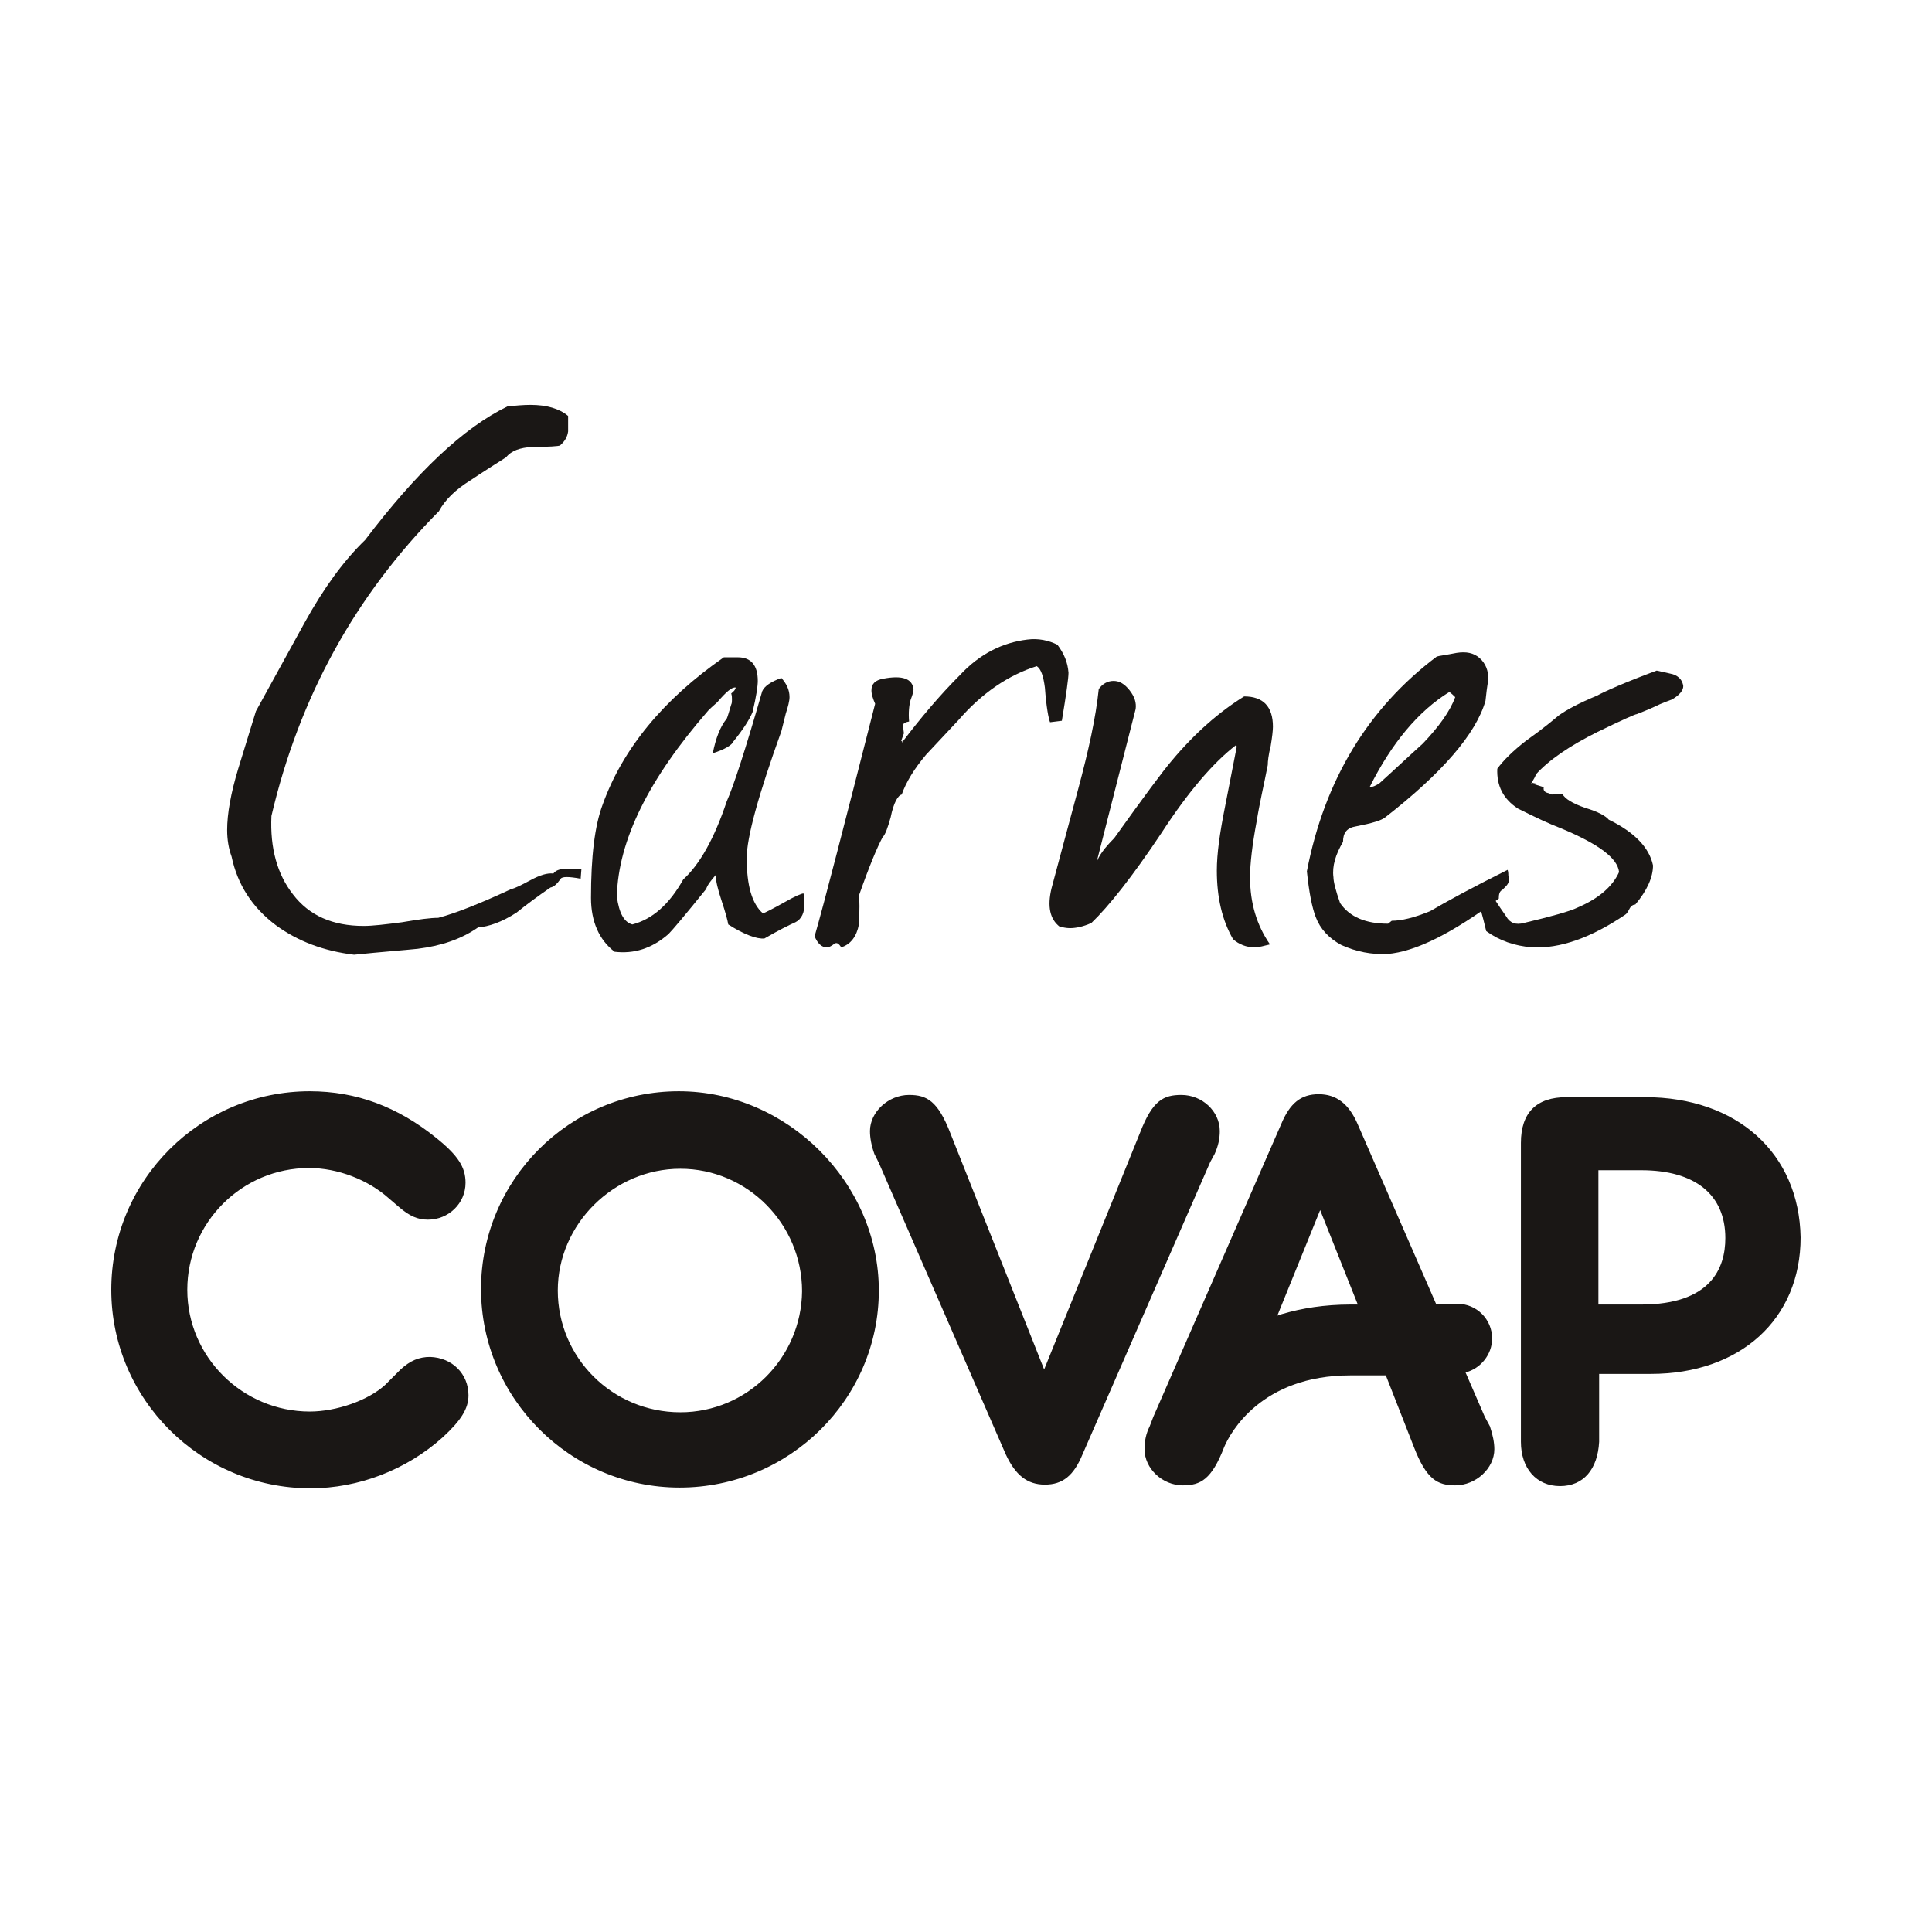
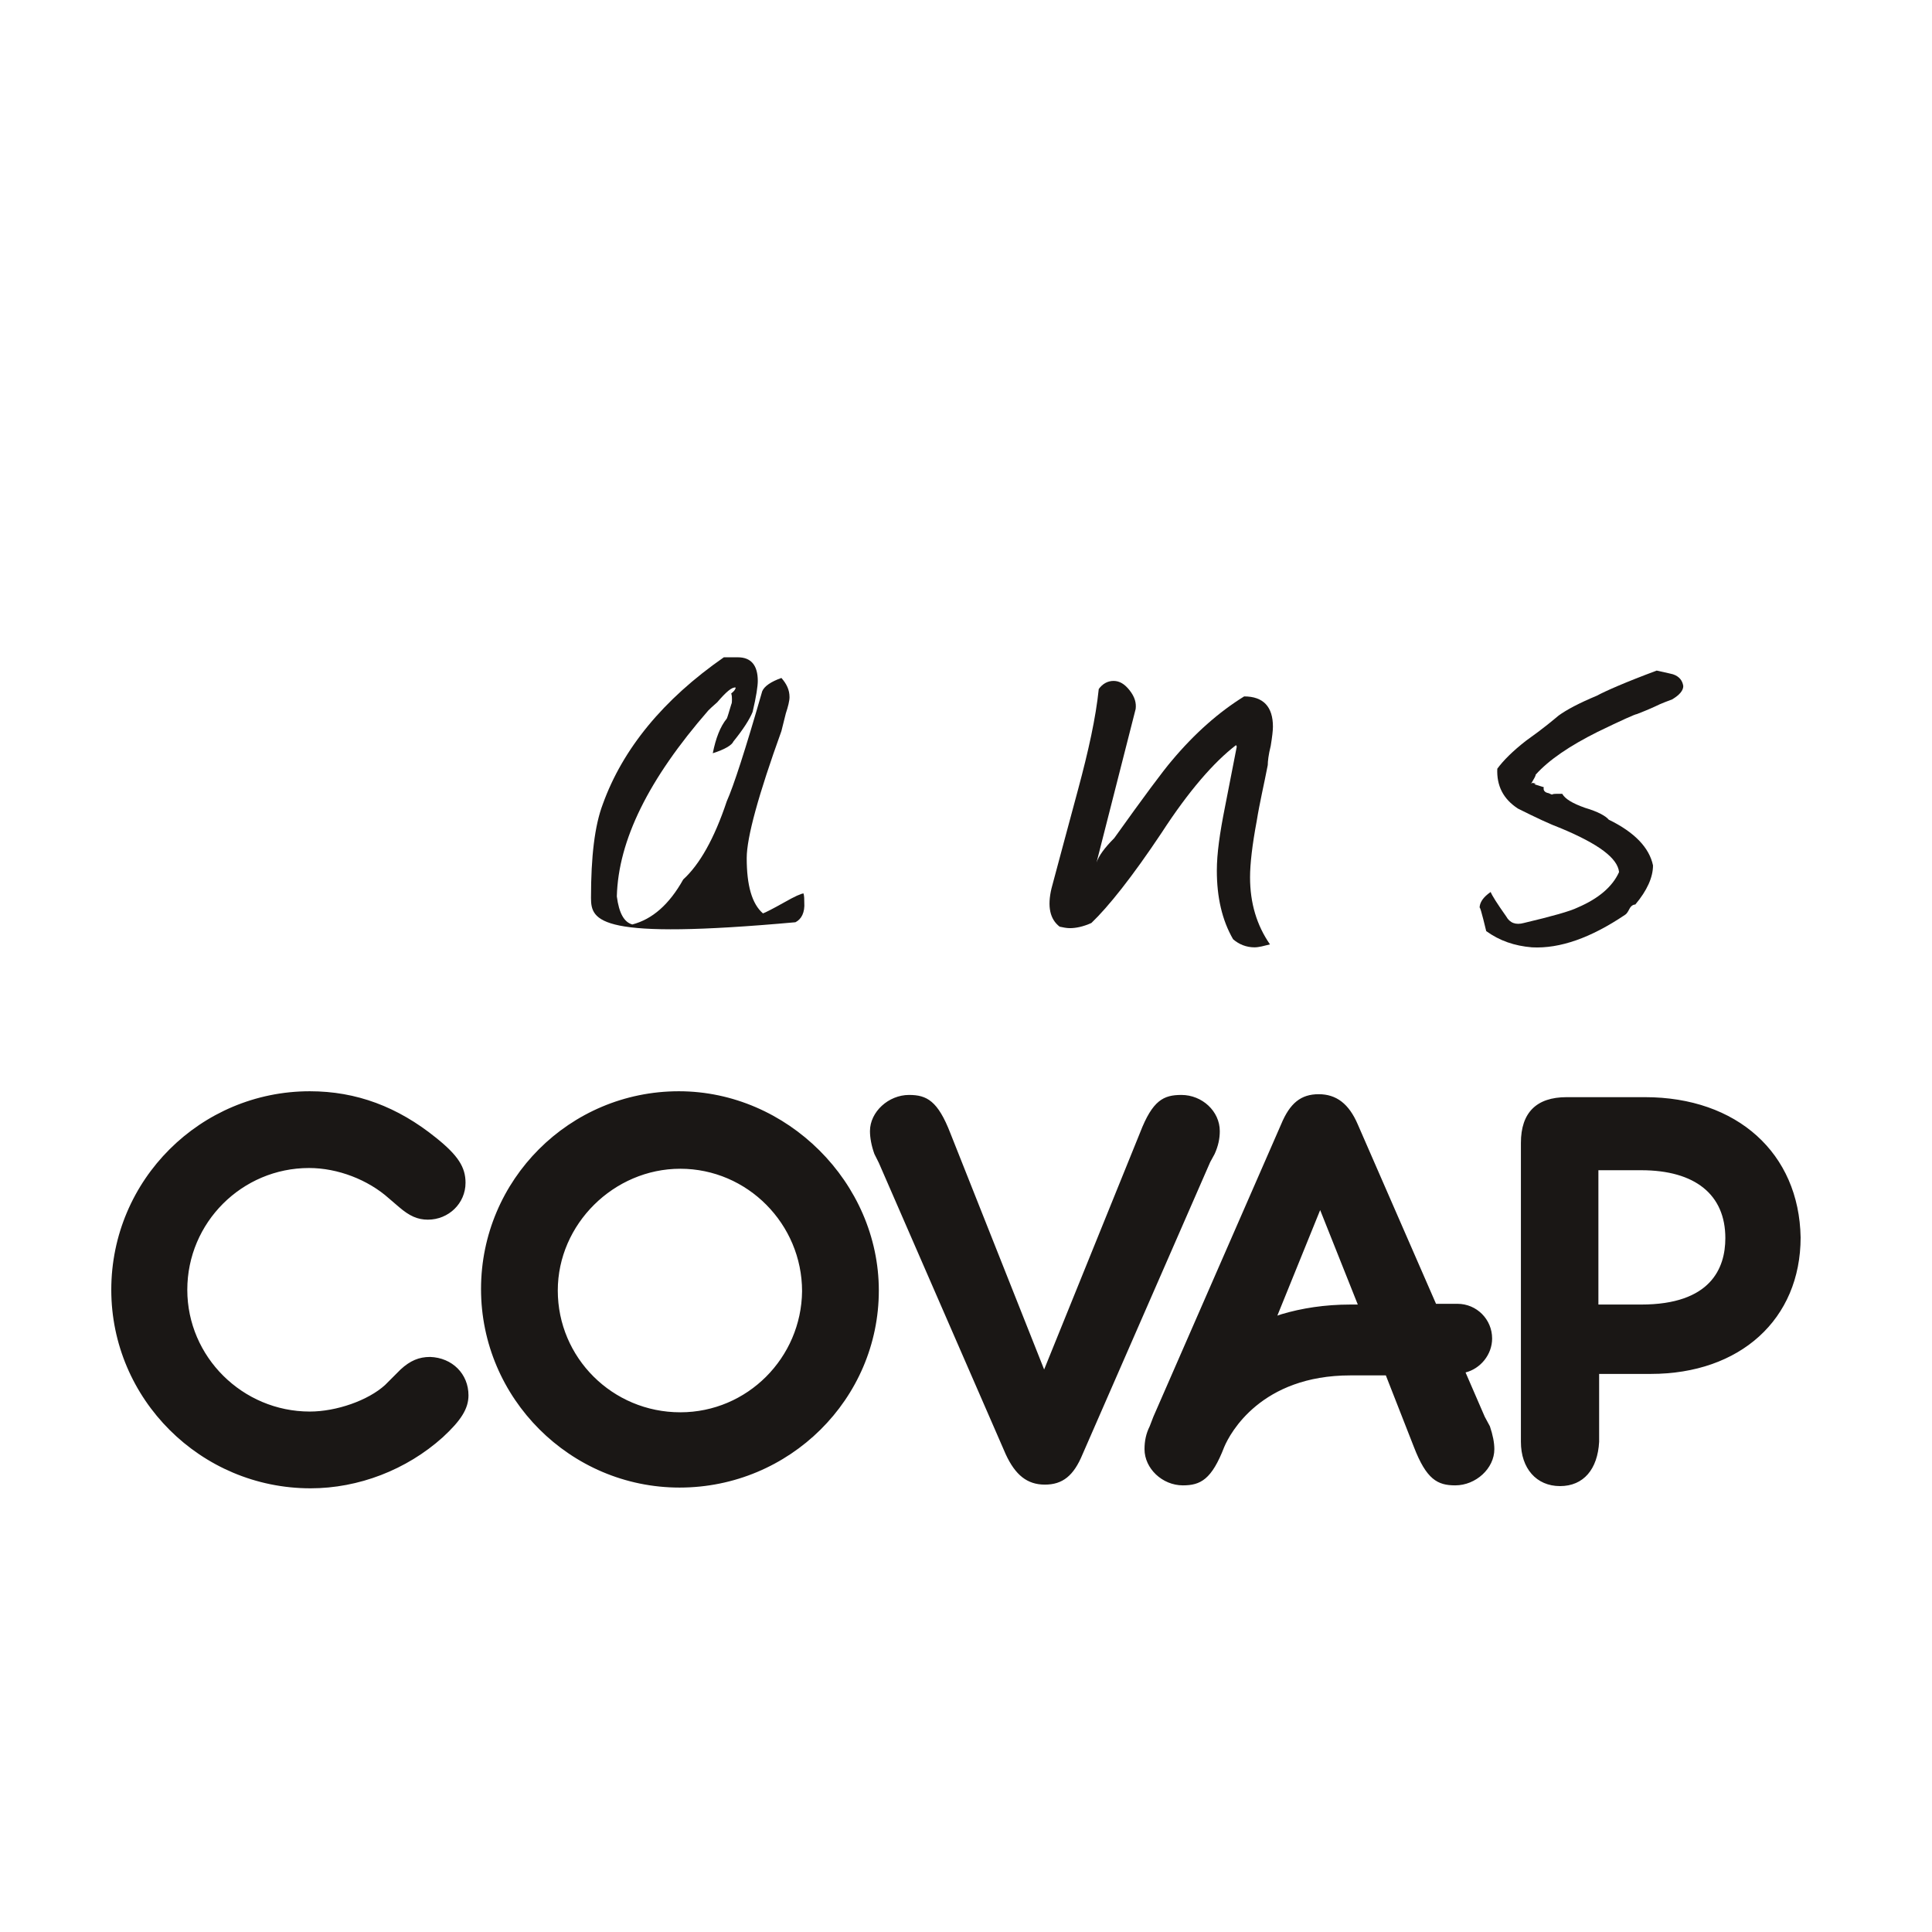
<svg xmlns="http://www.w3.org/2000/svg" version="1.1" id="logo-carnes-covap" x="0px" y="0px" viewBox="0 0 500 500" xml:space="preserve" width="500" height="500">
  <style type="text/css">
	.st0{fill:none;}
</style>
  <g id="g20" style="fill:#1a1715;fill-opacity:1" transform="matrix(1.91,0,0,1.91,28.799,104.786)">
    <path class="st0" d="m 76.9,93 c -14.8,0 -26.8,12 -26.8,26.8 0,14.8 12.1,26.9 26.9,26.9 14.9,0 27,-12 27,-26.7 0,-14.6 -12.4,-27 -27.1,-27 z m 0.2,43.5 c -9.2,0 -16.6,-7.4 -16.6,-16.5 0,-9 7.6,-16.5 16.6,-16.5 9.1,0 16.5,7.5 16.5,16.6 -0.1,9 -7.4,16.4 -16.5,16.4 z m -28.7,-2.3 c 0,1.8 -1,3.4 -3.5,5.7 C 40,144.3 33.5,146.8 27,146.8 12.1,146.8 0,134.7 0,119.9 0,105 12.1,93 26.9,93 c 6.3,0 11.9,2.1 17.1,6.3 3,2.4 4,4 4,6.1 0,2.8 -2.3,5 -5.1,5 -1.4,0 -2.5,-0.5 -3.9,-1.7 l -1.4,-1.2 c -2.8,-2.5 -6.9,-4.1 -10.8,-4.1 -9.1,0 -16.5,7.4 -16.5,16.5 0,9.1 7.5,16.5 16.6,16.5 3.6,0 7.9,-1.5 10.2,-3.6 l 2.1,-2.1 c 1.3,-1.2 2.5,-1.7 4,-1.7 3,0.1 5.2,2.3 5.2,5.2 z m 100.5,-31.6 -17.3,39.6 c -1.2,2.9 -2.7,4.1 -5.1,4.1 -2.4,0 -4,-1.3 -5.3,-4.1 l -17.2,-39.5 -0.6,-1.2 c -0.4,-1.1 -0.6,-2.2 -0.6,-3.1 0,-2.6 2.5,-4.9 5.3,-4.9 2.4,0 3.9,0.8 5.6,5.2 l 12.7,32 13,-32.1 c 1.7,-4.4 3.2,-5.1 5.6,-5.1 2.8,0 5.2,2.2 5.2,4.9 0,1 -0.2,2 -0.7,3.1 z m 37.2,34.5 -2.6,-6 c 2,-0.5 3.6,-2.4 3.6,-4.6 0,-2.6 -2.1,-4.7 -4.7,-4.7 h -2.9 L 168.9,97.5 c -1.2,-2.8 -2.9,-4.1 -5.3,-4.1 -2.4,0 -3.9,1.2 -5.1,4.1 l -17.3,39.6 -0.5,1.3 c -0.5,1 -0.7,2 -0.7,3.1 0,2.6 2.4,4.9 5.2,4.9 2.4,0 3.9,-0.8 5.6,-5.2 0,0 0,0 0,0 0.8,-1.9 5,-9.7 17.1,-9.7 h 4.8 l 3.8,9.7 c 1.7,4.4 3.2,5.2 5.6,5.2 2.8,0 5.3,-2.3 5.3,-4.9 0,-0.9 -0.2,-1.9 -0.6,-3.1 z m -18.2,-15.2 c -3.5,0 -6.6,0.5 -9.3,1.3 l -0.6,0.2 5.8,-14.3 5.1,12.8 z m 39.9,-28.1 h -10.6 c -4.1,0 -6.2,2.1 -6.2,6.2 v 40.5 c 0,3.6 2.1,6 5.3,6 3.2,0 5.1,-2.3 5.3,-6 v -9.2 h 7 c 12.1,0 20.3,-7.4 20.3,-18.5 -0.2,-11.4 -8.6,-19 -21.1,-19 z m -0.5,28.1 h -5.8 v -18.2 h 5.8 c 7.3,0 11.4,3.3 11.4,9.2 0,4.1 -2,9 -11.4,9 z" id="path4" style="fill:#1a1715;fill-opacity:1" />
    <g id="g18" style="fill:#1a1715;fill-opacity:1">
-       <path class="st0" d="m 60.9,64.2 c -0.5,0.7 -0.9,1.1 -1.4,1.2 -1.6,1.1 -3.1,2.2 -4.6,3.4 -2,1.3 -3.8,1.9 -5.2,2 -2.3,1.6 -5,2.5 -8.2,2.9 -1.9,0.2 -4.7,0.4 -8.6,0.8 -4.1,-0.5 -7.6,-1.8 -10.6,-4 -3.2,-2.4 -5.2,-5.5 -6,-9.3 -0.4,-1.1 -0.6,-2.3 -0.6,-3.6 0,-2.2 0.5,-5 1.5,-8.3 l 2.4,-7.8 6.6,-12 C 28.8,24.8 31.5,21.1 34.4,18.3 41.3,9.2 47.7,3.1 53.7,0.2 54.8,0.1 55.8,0 56.8,0 59,0 60.7,0.5 61.9,1.5 v 2.1 c -0.1,0.7 -0.4,1.3 -1.1,1.9 -0.2,0.1 -1.5,0.2 -3.8,0.2 -1.6,0.1 -2.8,0.5 -3.5,1.4 -1.1,0.7 -2.7,1.7 -4.8,3.1 -2.1,1.3 -3.5,2.7 -4.3,4.2 -11.3,11.4 -18.9,25.1 -22.7,41.3 -0.2,4.4 0.8,7.9 2.9,10.6 2.2,2.9 5.4,4.3 9.6,4.3 1.2,0 2.9,-0.2 5.2,-0.5 2.3,-0.4 3.9,-0.6 4.9,-0.6 2.3,-0.6 5.6,-1.9 9.9,-3.9 0.5,-0.1 1.3,-0.5 2.6,-1.2 1.3,-0.7 2.3,-1 3.1,-0.9 0.3,-0.4 0.8,-0.6 1.4,-0.6 h 2.4 l -0.1,1.3 c -1.6,-0.3 -2.5,-0.3 -2.7,0 z" id="path6" style="fill:#1a1715;fill-opacity:1" />
-       <path class="st0" d="m 92.7,70.1 c -0.9,0.4 -2.3,1.1 -4.2,2.2 -1,0.1 -2.7,-0.5 -4.9,-1.9 -0.1,-0.6 -0.4,-1.7 -0.9,-3.2 -0.5,-1.5 -0.8,-2.7 -0.8,-3.5 -0.6,0.7 -1.1,1.3 -1.3,1.9 -2.9,3.6 -4.6,5.6 -5.1,6.1 -2.3,2 -4.7,2.7 -7.3,2.4 C 66.1,72.5 65,70 65,66.8 65,61.2 65.5,57 66.6,54.1 69.3,46.6 74.8,39.9 83,34.2 h 1.9 c 1.8,0 2.7,1.1 2.7,3.2 0,0.7 -0.2,2.1 -0.7,4.2 -0.4,1 -1.3,2.4 -2.6,4 -0.2,0.5 -1.2,1.1 -2.8,1.6 0.4,-2 1,-3.6 1.9,-4.7 0.1,-0.2 0.3,-0.9 0.6,-1.9 0.1,-0.2 0.1,-0.4 0.1,-0.7 0,-0.2 0,-0.5 -0.1,-0.8 0.4,-0.3 0.6,-0.6 0.6,-0.8 -0.5,-0.1 -1.3,0.6 -2.5,2 -0.2,0.2 -0.6,0.5 -1.2,1.1 -8.1,9.3 -12.2,17.6 -12.4,25.2 0.3,2.3 1,3.5 2.1,3.8 2.7,-0.7 5,-2.7 6.9,-6.1 2.2,-2 4.2,-5.5 5.9,-10.6 0.9,-2 2.5,-6.9 4.8,-14.9 0.3,-0.7 1.2,-1.3 2.6,-1.8 0.7,0.8 1.1,1.6 1.1,2.6 0,0.5 -0.2,1.3 -0.5,2.2 -0.3,1.2 -0.5,2 -0.6,2.4 -3.1,8.6 -4.7,14.4 -4.7,17.2 0,3.7 0.7,6.2 2.2,7.5 0.3,-0.1 1.3,-0.6 2.9,-1.5 1.4,-0.8 2.3,-1.2 2.6,-1.2 0.1,0.4 0.1,0.8 0.1,1.2 0.1,1.4 -0.4,2.3 -1.2,2.7 z" id="path8" style="fill:#1a1715;fill-opacity:1" />
-       <path class="st0" d="m 107.1,45.8 c 2.5,-3.3 5.1,-6.4 7.9,-9.2 2.7,-2.9 5.8,-4.4 9.1,-4.8 1.5,-0.2 2.9,0.1 4.1,0.7 0.9,1.2 1.4,2.4 1.5,3.8 0,0.7 -0.3,2.9 -0.9,6.5 l -1.6,0.2 c -0.2,-0.5 -0.5,-2 -0.7,-4.7 -0.2,-1.5 -0.5,-2.5 -1.1,-2.9 -3.8,1.2 -7.4,3.6 -10.6,7.3 -1.5,1.6 -2.9,3.1 -4.4,4.7 -1.6,1.9 -2.7,3.7 -3.3,5.4 -0.5,0.1 -1.1,1.1 -1.5,3.1 -0.4,1.4 -0.7,2.3 -1.1,2.7 -0.7,1.3 -1.8,3.9 -3.2,7.9 0.1,0.6 0.1,1.9 0,3.9 -0.3,1.6 -1.1,2.7 -2.4,3.1 C 98.6,73 98.3,72.8 98,73 c -0.4,0.3 -0.7,0.5 -1.1,0.5 -0.6,0 -1.2,-0.5 -1.6,-1.5 1.3,-4.5 4,-15 8.2,-31.5 -0.3,-0.7 -0.5,-1.3 -0.5,-1.8 0,-0.9 0.5,-1.4 1.6,-1.6 2.6,-0.5 4,0 4.1,1.5 0,0.2 -0.1,0.6 -0.4,1.4 -0.2,0.7 -0.3,1.7 -0.2,2.9 -0.5,0.1 -0.7,0.2 -0.8,0.4 0,0.2 0,0.5 0.1,1.2 l -0.4,1.1 c 0.2,-0.2 0.2,0 0.1,0.2 z" id="path10" style="fill:#1a1715;fill-opacity:1" />
+       <path class="st0" d="m 92.7,70.1 C 66.1,72.5 65,70 65,66.8 65,61.2 65.5,57 66.6,54.1 69.3,46.6 74.8,39.9 83,34.2 h 1.9 c 1.8,0 2.7,1.1 2.7,3.2 0,0.7 -0.2,2.1 -0.7,4.2 -0.4,1 -1.3,2.4 -2.6,4 -0.2,0.5 -1.2,1.1 -2.8,1.6 0.4,-2 1,-3.6 1.9,-4.7 0.1,-0.2 0.3,-0.9 0.6,-1.9 0.1,-0.2 0.1,-0.4 0.1,-0.7 0,-0.2 0,-0.5 -0.1,-0.8 0.4,-0.3 0.6,-0.6 0.6,-0.8 -0.5,-0.1 -1.3,0.6 -2.5,2 -0.2,0.2 -0.6,0.5 -1.2,1.1 -8.1,9.3 -12.2,17.6 -12.4,25.2 0.3,2.3 1,3.5 2.1,3.8 2.7,-0.7 5,-2.7 6.9,-6.1 2.2,-2 4.2,-5.5 5.9,-10.6 0.9,-2 2.5,-6.9 4.8,-14.9 0.3,-0.7 1.2,-1.3 2.6,-1.8 0.7,0.8 1.1,1.6 1.1,2.6 0,0.5 -0.2,1.3 -0.5,2.2 -0.3,1.2 -0.5,2 -0.6,2.4 -3.1,8.6 -4.7,14.4 -4.7,17.2 0,3.7 0.7,6.2 2.2,7.5 0.3,-0.1 1.3,-0.6 2.9,-1.5 1.4,-0.8 2.3,-1.2 2.6,-1.2 0.1,0.4 0.1,0.8 0.1,1.2 0.1,1.4 -0.4,2.3 -1.2,2.7 z" id="path8" style="fill:#1a1715;fill-opacity:1" />
      <path class="st0" d="m 156.7,48.8 c -0.5,2.6 -1.1,5.1 -1.5,7.6 -0.6,3.2 -0.9,5.8 -0.9,7.6 0,3.5 0.9,6.5 2.7,9.1 -0.8,0.2 -1.5,0.4 -2.1,0.4 -1.1,0 -2.1,-0.4 -2.9,-1.1 -1.5,-2.6 -2.2,-5.7 -2.2,-9.3 0,-2.3 0.4,-5.1 1.1,-8.6 l 1.6,-8.2 -0.1,-0.2 c -3,2.3 -6.4,6.2 -10.1,11.9 -4,6 -7.2,10 -9.5,12.2 -1.1,0.5 -2.1,0.7 -2.9,0.7 -0.5,0 -0.9,-0.1 -1.4,-0.2 -1.3,-1 -1.7,-2.7 -1.1,-5.2 0.9,-3.4 2.1,-7.8 3.6,-13.4 1.4,-5.2 2.4,-9.7 2.8,-13.6 0.5,-0.7 1.2,-1.1 2,-1.1 0.8,0 1.5,0.4 2.2,1.3 0.7,0.9 0.9,1.7 0.8,2.5 L 133.5,62 c 0.3,-0.9 1.1,-2 2.4,-3.3 4,-5.6 6.6,-9.1 7.8,-10.5 3.1,-3.7 6.4,-6.6 9.8,-8.7 2.6,0 3.9,1.4 3.9,4.1 0,0.5 -0.1,1.4 -0.3,2.6 -0.3,1.2 -0.4,2.1 -0.4,2.6 z" id="path12" style="fill:#1a1715;fill-opacity:1" />
-       <path class="st0" d="m 188.9,65.3 -0.4,0.4 c -0.4,0.2 -0.5,0.6 -0.5,1.2 -6.3,4.7 -11.3,7.2 -15.1,7.5 -2.1,0.1 -4.2,-0.3 -6.2,-1.2 -1.7,-0.9 -2.9,-2.2 -3.5,-3.8 -0.5,-1.3 -0.9,-3.3 -1.2,-6.2 2.4,-12.4 8.3,-22.1 17.6,-29.1 0.3,-0.1 1.2,-0.2 2.7,-0.5 1.3,-0.2 2.3,0 3.1,0.7 0.8,0.7 1.2,1.7 1.2,2.9 -0.2,1 -0.3,2 -0.4,2.9 -1.3,4.5 -5.9,9.8 -13.6,15.8 -0.5,0.4 -1.8,0.8 -3.9,1.2 -1.3,0.2 -1.8,0.9 -1.8,2.1 -1,1.7 -1.5,3.3 -1.3,4.8 0,0.6 0.3,1.8 0.9,3.5 1.3,1.9 3.5,2.8 6.5,2.8 l 0.5,-0.4 c 1.3,0 3,-0.4 5.2,-1.3 2.2,-1.3 5.7,-3.2 10.5,-5.6 0.1,0.3 0.1,0.6 0.1,0.8 0.2,0.7 0,1.1 -0.4,1.5 z m -6.8,-25.7 c -0.2,-0.2 -0.5,-0.5 -0.8,-0.7 -4.2,2.6 -7.8,6.9 -10.8,12.9 0.4,0 0.8,-0.2 1.3,-0.5 2,-1.8 3.9,-3.6 5.9,-5.4 2.2,-2.3 3.7,-4.4 4.4,-6.3 z" id="path14" style="fill:#1a1715;fill-opacity:1" />
      <path class="st0" d="m 192.5,51.2 c 0.4,0.1 0.5,0.1 0.5,0.1 -0.1,0.1 -0.2,0.1 -0.2,0.1 l 1.3,0.4 c -0.1,0.4 0.1,0.7 0.6,0.8 0.1,0 0.2,0.1 0.5,0.2 0.2,-0.1 0.4,-0.1 0.6,-0.1 h 0.8 c 0.4,0.7 1.4,1.3 3.1,1.9 1.7,0.5 2.8,1.1 3.2,1.6 3.5,1.7 5.5,3.8 6,6.2 0,1.6 -0.8,3.4 -2.4,5.3 -0.3,0 -0.6,0.2 -0.8,0.6 -0.2,0.4 -0.4,0.7 -0.6,0.8 -4.6,3.1 -8.8,4.6 -12.6,4.4 -2.4,-0.2 -4.4,-0.9 -6.2,-2.2 -0.6,-2.5 -0.9,-3.5 -0.9,-3.1 0,-0.8 0.5,-1.5 1.5,-2.2 0.2,0.5 0.9,1.6 2.1,3.3 0.5,0.9 1.3,1.2 2.4,0.9 3.8,-0.9 6.3,-1.6 7.3,-2.1 2.8,-1.2 4.7,-2.8 5.6,-4.8 -0.2,-1.9 -2.8,-3.8 -7.8,-5.9 -1.6,-0.6 -3.5,-1.5 -5.9,-2.7 -2,-1.3 -2.9,-3.1 -2.8,-5.4 0.8,-1.1 2.1,-2.4 3.9,-3.8 2.4,-1.7 3.8,-2.9 4.4,-3.4 1.1,-0.8 2.8,-1.7 5.2,-2.7 1.1,-0.6 3.8,-1.8 8.1,-3.4 1.4,0.3 2.2,0.5 2.2,0.5 0.9,0.3 1.3,0.9 1.4,1.6 0,0.6 -0.5,1.2 -1.5,1.8 -0.5,0.2 -1.4,0.5 -2.4,1 -1.1,0.5 -1.9,0.8 -2.4,1 -0.2,0 -2,0.8 -5.3,2.4 -3.8,1.9 -6.6,3.8 -8.4,5.8 0,0.2 -0.2,0.5 -0.6,1.2 h 0.1 z" id="path16" style="fill:#1a1715;fill-opacity:1" />
    </g>
  </g>
</svg>